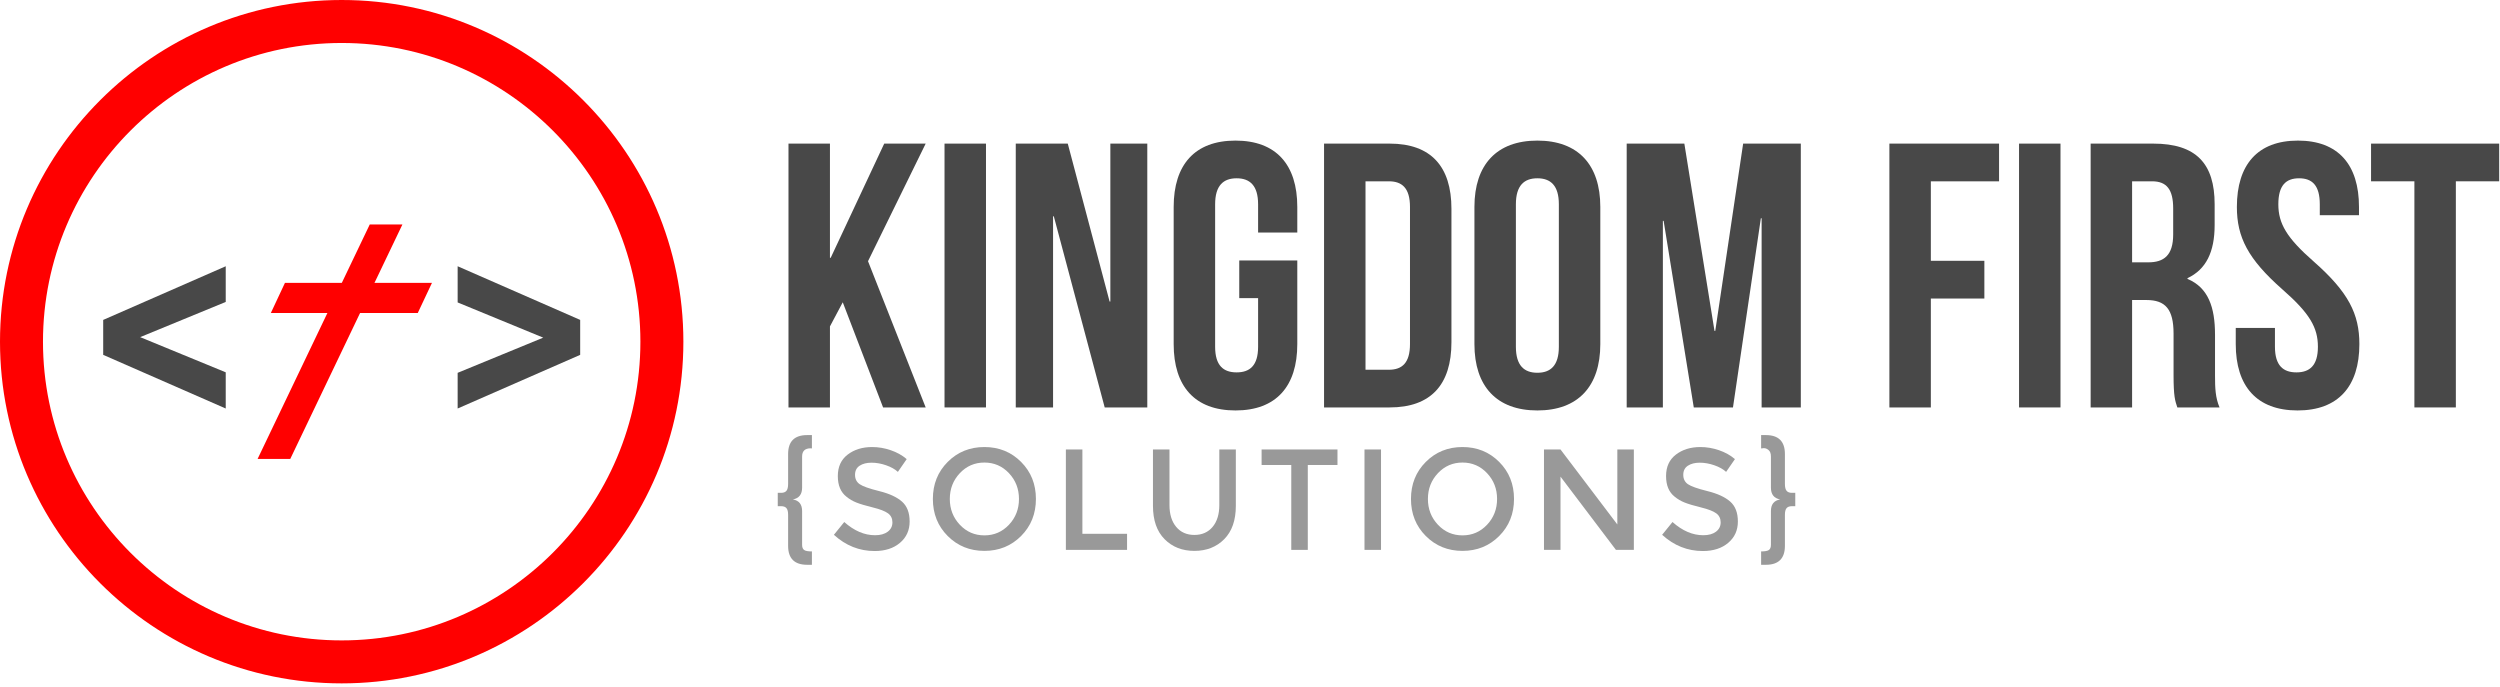
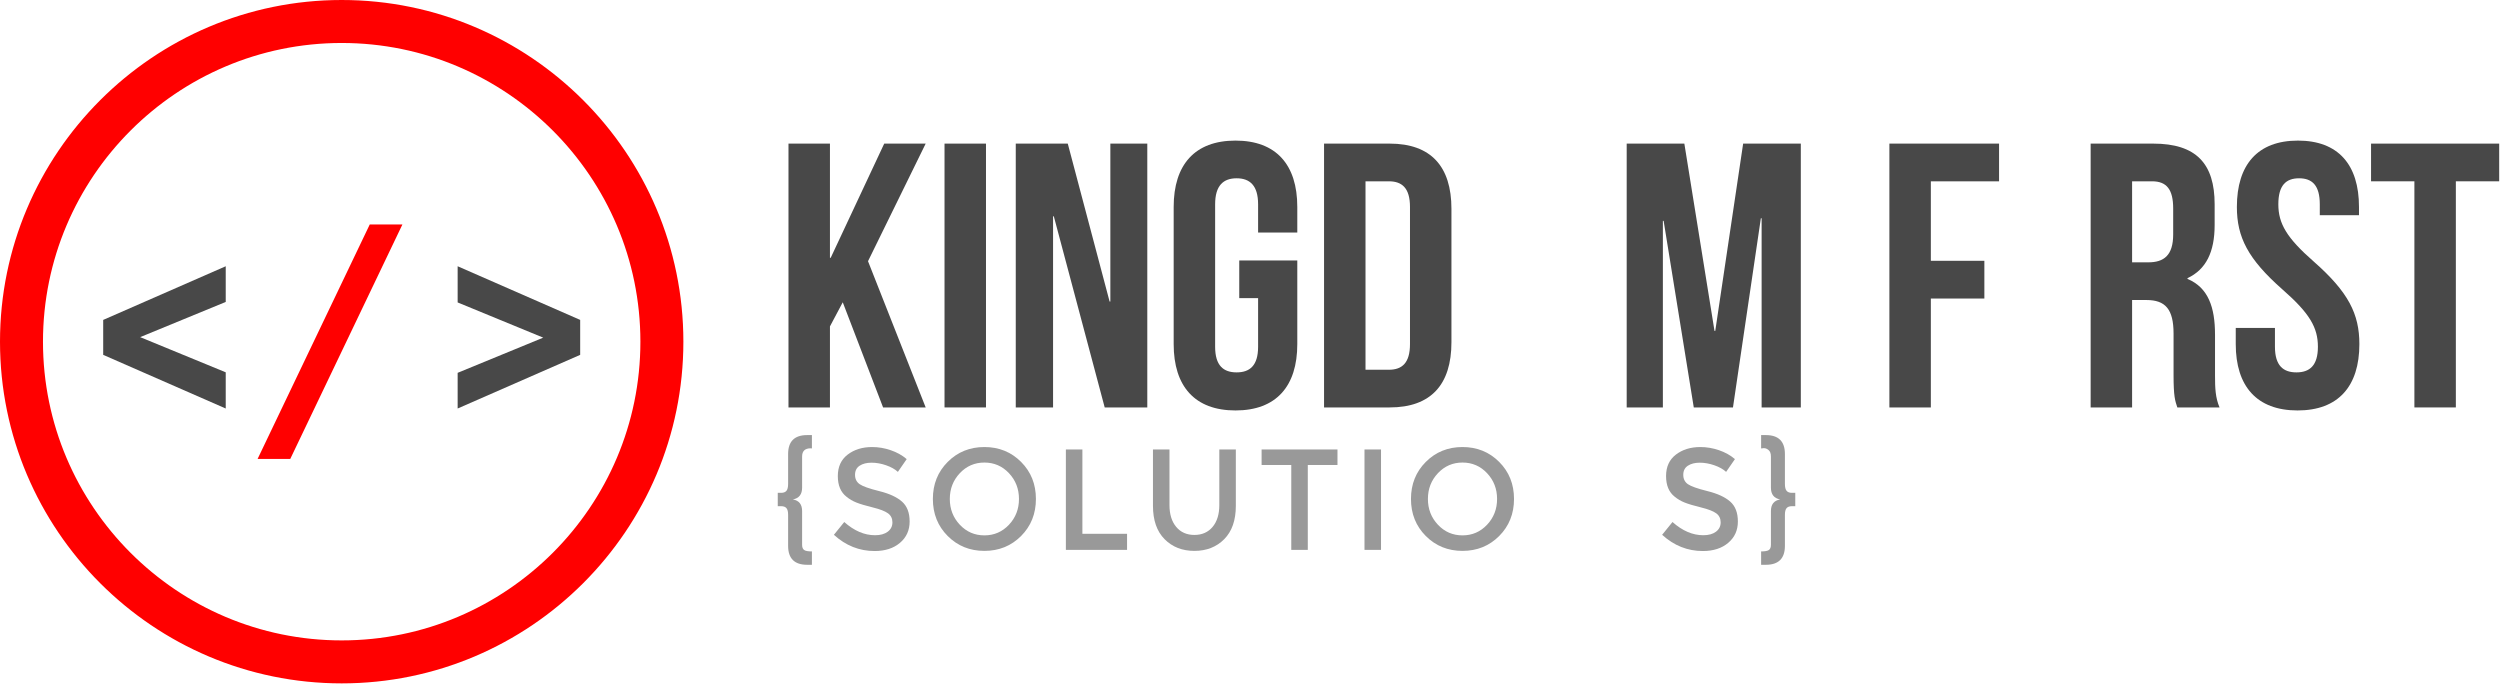
<svg xmlns="http://www.w3.org/2000/svg" width="100%" height="100%" viewBox="0 0 495 136" version="1.1" xml:space="preserve" style="fill-rule:evenodd;clip-rule:evenodd;stroke-linejoin:round;stroke-miterlimit:1.414;">
  <g id="KFS">
    <g id="Name Outlines">
      <g>
        <path d="M174.852,80.672l8.433,0l-11.418,-28.954l11.418,-23.283l-8.209,0l-10.597,22.611l-0.149,0l0,-22.611l-8.209,0l0,52.237l8.209,0l0,-16.044l2.537,-4.776l7.985,20.82Z" style="fill:#484848;fill-rule:nonzero;" />
        <rect x="187.016" y="28.435" width="8.209" height="52.237" style="fill:#484848;fill-rule:nonzero;" />
        <path d="M218.731,80.672l8.433,0l0,-52.237l-7.314,0l0,31.268l-0.149,0l-8.283,-31.268l-10.298,0l0,52.237l7.387,0l0,-37.834l0.15,0l10.074,37.834Z" style="fill:#484848;fill-rule:nonzero;" />
        <path d="M245.372,59.031l3.731,0l0,9.627c0,3.731 -1.642,5.074 -4.254,5.074c-2.611,0 -4.253,-1.343 -4.253,-5.074l0,-28.208c0,-3.731 1.642,-5.149 4.253,-5.149c2.612,0 4.254,1.418 4.254,5.149l0,5.597l7.761,0l0,-5.075c0,-8.358 -4.179,-13.134 -12.238,-13.134c-8.06,0 -12.239,4.776 -12.239,13.134l0,27.163c0,8.358 4.179,13.134 12.239,13.134c8.059,0 12.238,-4.776 12.238,-13.134l0,-16.566l-11.492,0l0,7.462Z" style="fill:#484848;fill-rule:nonzero;" />
        <path d="M262.162,80.672l12.985,0c8.208,0 12.238,-4.552 12.238,-12.91l0,-26.417c0,-8.358 -4.03,-12.91 -12.238,-12.91l-12.985,0l0,52.237ZM274.998,35.898c2.611,0 4.179,1.343 4.179,5.074l0,27.163c0,3.731 -1.568,5.075 -4.179,5.075l-4.627,0l0,-37.312l4.627,0Z" style="fill:#484848;fill-rule:nonzero;" />
-         <path d="M300.146,40.45c0,-3.731 1.642,-5.149 4.253,-5.149c2.612,0 4.254,1.418 4.254,5.149l0,28.208c0,3.731 -1.642,5.149 -4.254,5.149c-2.611,0 -4.253,-1.418 -4.253,-5.149l0,-28.208ZM291.937,68.135c0,8.358 4.403,13.134 12.462,13.134c8.06,0 12.463,-4.776 12.463,-13.134l0,-27.163c0,-8.358 -4.403,-13.134 -12.463,-13.134c-8.059,0 -12.462,4.776 -12.462,13.134l0,27.163Z" style="fill:#484848;fill-rule:nonzero;" />
        <path d="M333.503,28.435l-11.418,0l0,52.237l7.164,0l0,-36.939l0.15,0l5.969,36.939l7.761,0l5.523,-37.461l0.149,0l0,37.461l7.761,0l0,-52.237l-11.418,0l-5.522,37.088l-0.149,0l-5.97,-37.088Z" style="fill:#484848;fill-rule:nonzero;" />
        <path d="M382.307,35.898l13.507,0l0,-7.463l-21.716,0l0,52.237l8.209,0l0,-21.566l10.597,0l0,-7.463l-10.597,0l0,-15.745Z" style="fill:#484848;fill-rule:nonzero;" />
-         <rect x="399.769" y="28.435" width="8.209" height="52.237" style="fill:#484848;fill-rule:nonzero;" />
        <path d="M439.469,80.672c-0.821,-1.94 -0.895,-3.806 -0.895,-6.343l0,-8.059c0,-5.448 -1.344,-9.328 -5.448,-11.045l0,-0.149c3.657,-1.716 5.373,-5.149 5.373,-10.522l0,-4.104c0,-8.06 -3.657,-12.015 -12.164,-12.015l-12.387,0l0,52.237l8.208,0l0,-21.268l2.836,0c3.731,0 5.373,1.791 5.373,6.642l0,8.208c0,4.254 0.298,5.075 0.746,6.418l8.358,0ZM426.111,35.898c2.911,0 4.179,1.641 4.179,5.373l0,5.149c0,4.179 -1.865,5.522 -4.925,5.522l-3.209,0l0,-16.044l3.955,0Z" style="fill:#484848;fill-rule:nonzero;" />
        <path d="M442.902,40.972c0,5.97 2.164,10.298 9.029,16.343c5.373,4.701 7.015,7.537 7.015,11.343c0,3.731 -1.642,5.074 -4.254,5.074c-2.611,0 -4.253,-1.343 -4.253,-5.074l0,-3.732l-7.761,0l0,3.209c0,8.358 4.179,13.134 12.238,13.134c8.06,0 12.239,-4.776 12.239,-13.134c0,-5.97 -2.164,-10.298 -9.03,-16.342c-5.373,-4.702 -7.015,-7.537 -7.015,-11.343c0,-3.731 1.493,-5.149 4.105,-5.149c2.612,0 4.104,1.418 4.104,5.149l0,2.164l7.761,0l0,-1.642c0,-8.358 -4.104,-13.134 -12.089,-13.134c-7.985,0 -12.089,4.776 -12.089,13.134Z" style="fill:#484848;fill-rule:nonzero;" />
        <path d="M469.468,35.898l8.582,0l0,44.774l8.208,0l0,-44.774l8.582,0l0,-7.463l-25.372,0l0,7.463Z" style="fill:#484848;fill-rule:nonzero;" />
      </g>
      <g>
        <path d="M160.537,88.763c-1.146,0 -1.719,0.541 -1.719,1.621l0,6.172c0,1.327 -0.609,2.105 -1.829,2.332c1.22,0.209 1.829,0.976 1.829,2.304l0,6.683c0,0.493 0.134,0.834 0.402,1.024c0.268,0.19 0.781,0.284 1.539,0.284l0,2.645l-0.943,0c-2.513,0 -3.77,-1.251 -3.77,-3.754l0,-6.143c0,-0.626 -0.11,-1.066 -0.332,-1.322c-0.222,-0.256 -0.573,-0.384 -1.054,-0.384l-0.665,0l0,-2.645l0.665,0c0.481,0 0.832,-0.133 1.054,-0.398c0.222,-0.266 0.332,-0.721 0.332,-1.365l0,-5.916c0,-2.503 1.257,-3.754 3.77,-3.754l0.943,0l0,2.645c-0.056,-0.019 -0.129,-0.029 -0.222,-0.029Z" style="fill:#999;fill-rule:nonzero;" />
        <path d="M170.211,92.21c-0.609,0.398 -0.914,1 -0.914,1.806c0,0.806 0.305,1.422 0.914,1.849c0.61,0.426 1.908,0.886 3.895,1.379c1.987,0.493 3.484,1.185 4.491,2.076c1.007,0.891 1.51,2.204 1.51,3.939c0,1.735 -0.637,3.143 -1.912,4.223c-1.275,1.081 -2.948,1.622 -5.018,1.622c-3.03,0 -5.719,-1.072 -8.066,-3.214l2.051,-2.531c1.959,1.744 3.992,2.616 6.099,2.616c1.053,0 1.889,-0.232 2.508,-0.697c0.619,-0.464 0.929,-1.08 0.929,-1.848c0,-0.768 -0.291,-1.365 -0.873,-1.792c-0.582,-0.427 -1.585,-0.815 -3.008,-1.166c-1.423,-0.351 -2.504,-0.673 -3.243,-0.967c-0.739,-0.294 -1.395,-0.678 -1.968,-1.152c-1.146,-0.891 -1.719,-2.256 -1.719,-4.095c0,-1.839 0.652,-3.257 1.954,-4.252c1.303,-0.995 2.916,-1.493 4.837,-1.493c1.239,0 2.468,0.209 3.687,0.626c1.22,0.417 2.273,1.005 3.16,1.763l-1.746,2.531c-0.573,-0.531 -1.349,-0.967 -2.329,-1.308c-0.979,-0.341 -1.945,-0.512 -2.896,-0.512c-0.952,0 -1.733,0.199 -2.343,0.597Z" style="fill:#999;fill-rule:nonzero;" />
        <path d="M194.91,91.584c-1.922,0 -3.544,0.702 -4.865,2.105c-1.321,1.403 -1.982,3.105 -1.982,5.105c0,2 0.661,3.702 1.982,5.105c1.321,1.403 2.943,2.105 4.865,2.105c1.922,0 3.543,-0.702 4.865,-2.105c1.321,-1.403 1.982,-3.105 1.982,-5.105c0,-2 -0.661,-3.702 -1.982,-5.105c-1.322,-1.403 -2.943,-2.105 -4.865,-2.105ZM194.91,109.075c-2.883,0 -5.304,-0.981 -7.263,-2.943c-1.959,-1.963 -2.938,-4.409 -2.938,-7.338c0,-2.929 0.979,-5.375 2.938,-7.337c1.959,-1.963 4.38,-2.944 7.263,-2.944c2.883,0 5.304,0.981 7.263,2.944c1.958,1.962 2.938,4.408 2.938,7.337c0,2.929 -0.98,5.375 -2.938,7.338c-1.959,1.962 -4.38,2.943 -7.263,2.943Z" style="fill:#999;fill-rule:nonzero;" />
        <path d="M211.043,108.876l0,-19.88l3.271,0l0,16.695l8.843,0l0,3.185l-12.114,0Z" style="fill:#999;fill-rule:nonzero;" />
        <path d="M236.49,105.918c1.515,0 2.716,-0.531 3.604,-1.592c0.887,-1.062 1.33,-2.503 1.33,-4.323l0,-11.007l3.271,0l0,11.149c0,2.863 -0.767,5.067 -2.301,6.612c-1.534,1.545 -3.502,2.318 -5.904,2.318c-2.402,0 -4.371,-0.773 -5.904,-2.318c-1.534,-1.545 -2.301,-3.749 -2.301,-6.612l0,-11.149l3.271,0l0,11.007c0,1.82 0.443,3.261 1.33,4.323c0.887,1.061 2.089,1.592 3.604,1.592Z" style="fill:#999;fill-rule:nonzero;" />
        <path d="M258.943,92.068l0,16.808l-3.271,0l0,-16.808l-5.876,0l0,-3.072l15.024,0l0,3.072l-5.877,0Z" style="fill:#999;fill-rule:nonzero;" />
        <rect x="270.17" y="88.996" width="3.271" height="19.88" style="fill:#999;fill-rule:nonzero;" />
        <path d="M289.574,91.584c-1.922,0 -3.544,0.702 -4.865,2.105c-1.321,1.403 -1.982,3.105 -1.982,5.105c0,2 0.661,3.702 1.982,5.105c1.321,1.403 2.943,2.105 4.865,2.105c1.922,0 3.543,-0.702 4.865,-2.105c1.321,-1.403 1.982,-3.105 1.982,-5.105c0,-2 -0.661,-3.702 -1.982,-5.105c-1.322,-1.403 -2.943,-2.105 -4.865,-2.105ZM289.574,109.075c-2.883,0 -5.304,-0.981 -7.263,-2.943c-1.959,-1.963 -2.938,-4.409 -2.938,-7.338c0,-2.929 0.979,-5.375 2.938,-7.337c1.959,-1.963 4.38,-2.944 7.263,-2.944c2.883,0 5.303,0.981 7.262,2.944c1.959,1.962 2.939,4.408 2.939,7.337c0,2.929 -0.98,5.375 -2.939,7.338c-1.959,1.962 -4.379,2.943 -7.262,2.943Z" style="fill:#999;fill-rule:nonzero;" />
-         <path d="M320.232,88.996l3.271,0l0,19.88l-3.548,0l-10.977,-14.504l0,14.504l-3.271,0l0,-19.88l3.271,0l11.254,14.846l0,-14.846Z" style="fill:#999;fill-rule:nonzero;" />
        <path d="M334.203,92.21c-0.61,0.398 -0.915,1 -0.915,1.806c0,0.806 0.305,1.422 0.915,1.849c0.61,0.426 1.908,0.886 3.895,1.379c1.986,0.493 3.483,1.185 4.49,2.076c1.007,0.891 1.511,2.204 1.511,3.939c0,1.735 -0.638,3.143 -1.913,4.223c-1.275,1.081 -2.947,1.622 -5.017,1.622c-3.031,0 -5.72,-1.072 -8.067,-3.214l2.052,-2.531c1.959,1.744 3.991,2.616 6.098,2.616c1.053,0 1.89,-0.232 2.509,-0.697c0.619,-0.464 0.928,-1.08 0.928,-1.848c0,-0.768 -0.291,-1.365 -0.873,-1.792c-0.582,-0.427 -1.584,-0.815 -3.007,-1.166c-1.423,-0.351 -2.504,-0.673 -3.244,-0.967c-0.739,-0.294 -1.395,-0.678 -1.968,-1.152c-1.146,-0.891 -1.718,-2.256 -1.718,-4.095c0,-1.839 0.651,-3.257 1.954,-4.252c1.303,-0.995 2.915,-1.493 4.837,-1.493c1.238,0 2.467,0.209 3.687,0.626c1.219,0.417 2.273,1.005 3.16,1.763l-1.747,2.531c-0.572,-0.531 -1.349,-0.967 -2.328,-1.308c-0.979,-0.341 -1.945,-0.512 -2.897,-0.512c-0.951,0 -1.732,0.199 -2.342,0.597Z" style="fill:#999;fill-rule:nonzero;" />
        <path d="M349.643,111.828l-0.943,0l0,-2.645c0.758,0 1.271,-0.094 1.539,-0.284c0.268,-0.19 0.402,-0.531 0.402,-1.024l0,-6.683c0,-1.328 0.61,-2.095 1.829,-2.304c-1.219,-0.227 -1.829,-1.005 -1.829,-2.332l0,-6.172c0,-0.587 -0.153,-1.009 -0.457,-1.265c-0.305,-0.256 -0.606,-0.384 -0.901,-0.384l-0.084,0l-0.499,0.057l0,-2.645l0.943,0c2.513,0 3.77,1.251 3.77,3.754l0,5.916c0,0.644 0.111,1.099 0.333,1.365c0.221,0.265 0.572,0.398 1.053,0.398l0.665,0l0,2.645l-0.665,0c-0.481,0 -0.832,0.128 -1.053,0.384c-0.222,0.256 -0.333,0.696 -0.333,1.322l0,6.143c0,2.503 -1.257,3.754 -3.77,3.754Z" style="fill:#999;fill-rule:nonzero;" />
      </g>
    </g>
    <g id="Icon">
      <path d="M20.433,70.261l0,-6.919l24.262,-10.624l0,7.065l-16.944,6.969l16.944,6.967l0,7.167l-24.262,-10.625Z" style="fill:#484848;fill-rule:nonzero;" />
-       <path d="M82.719,61.968l-29.09,0l2.788,-5.954l29.108,0l-2.806,5.954Z" style="fill:#f00;fill-rule:nonzero;" />
      <path d="M73.211,44.444l6.468,0l-22.207,46.422l-6.468,0l22.207,-46.422Z" style="fill:#f00;fill-rule:nonzero;" />
      <path d="M90.614,73.821l16.944,-6.967l-16.944,-6.971l0,-7.165l24.262,10.624l0,6.919l-24.262,10.625l0,-7.065Z" style="fill:#484848;fill-rule:nonzero;" />
      <path d="M67.654,8.51c-32.612,0 -59.144,26.532 -59.144,59.145c0,32.612 26.532,59.144 59.144,59.144c32.612,0 59.145,-26.532 59.145,-59.144c0,-32.613 -26.533,-59.145 -59.145,-59.145M67.654,135.309c-37.305,0 -67.654,-30.35 -67.654,-67.654c0,-37.305 30.349,-67.655 67.654,-67.655c37.305,0 67.655,30.35 67.655,67.655c0,37.304 -30.35,67.654 -67.655,67.654" style="fill:#f00;fill-rule:nonzero;" />
    </g>
  </g>
</svg>